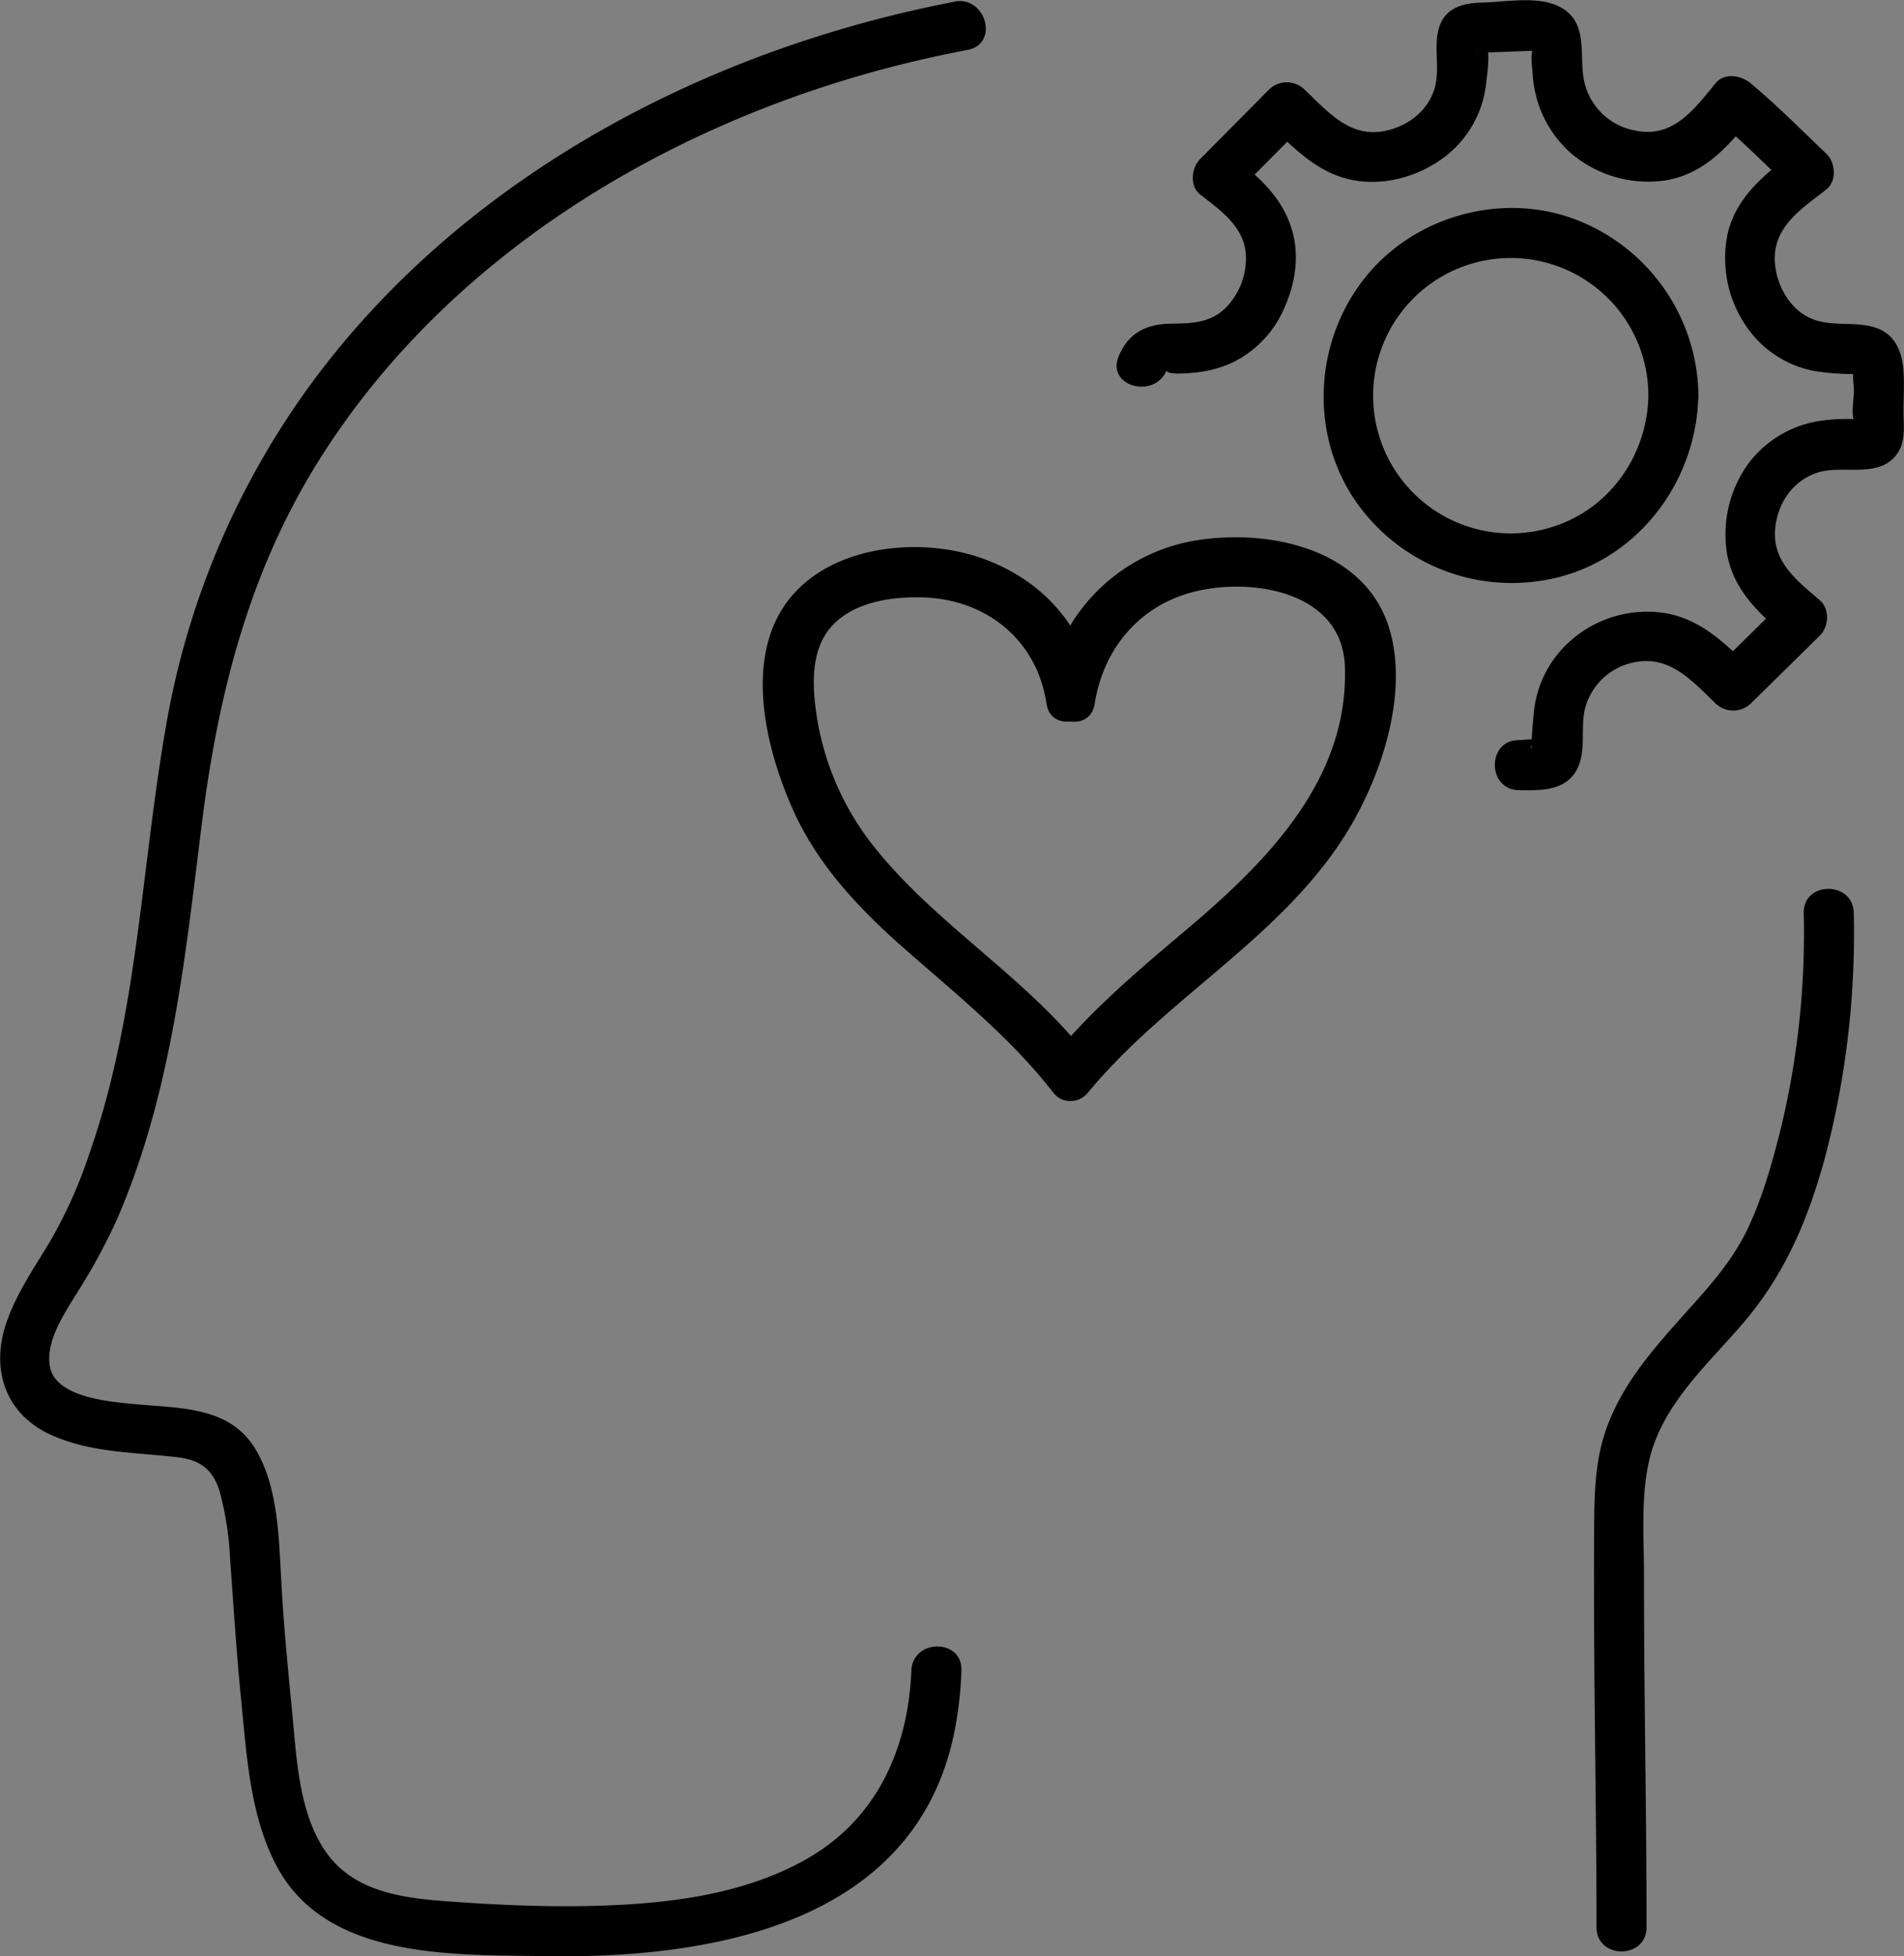
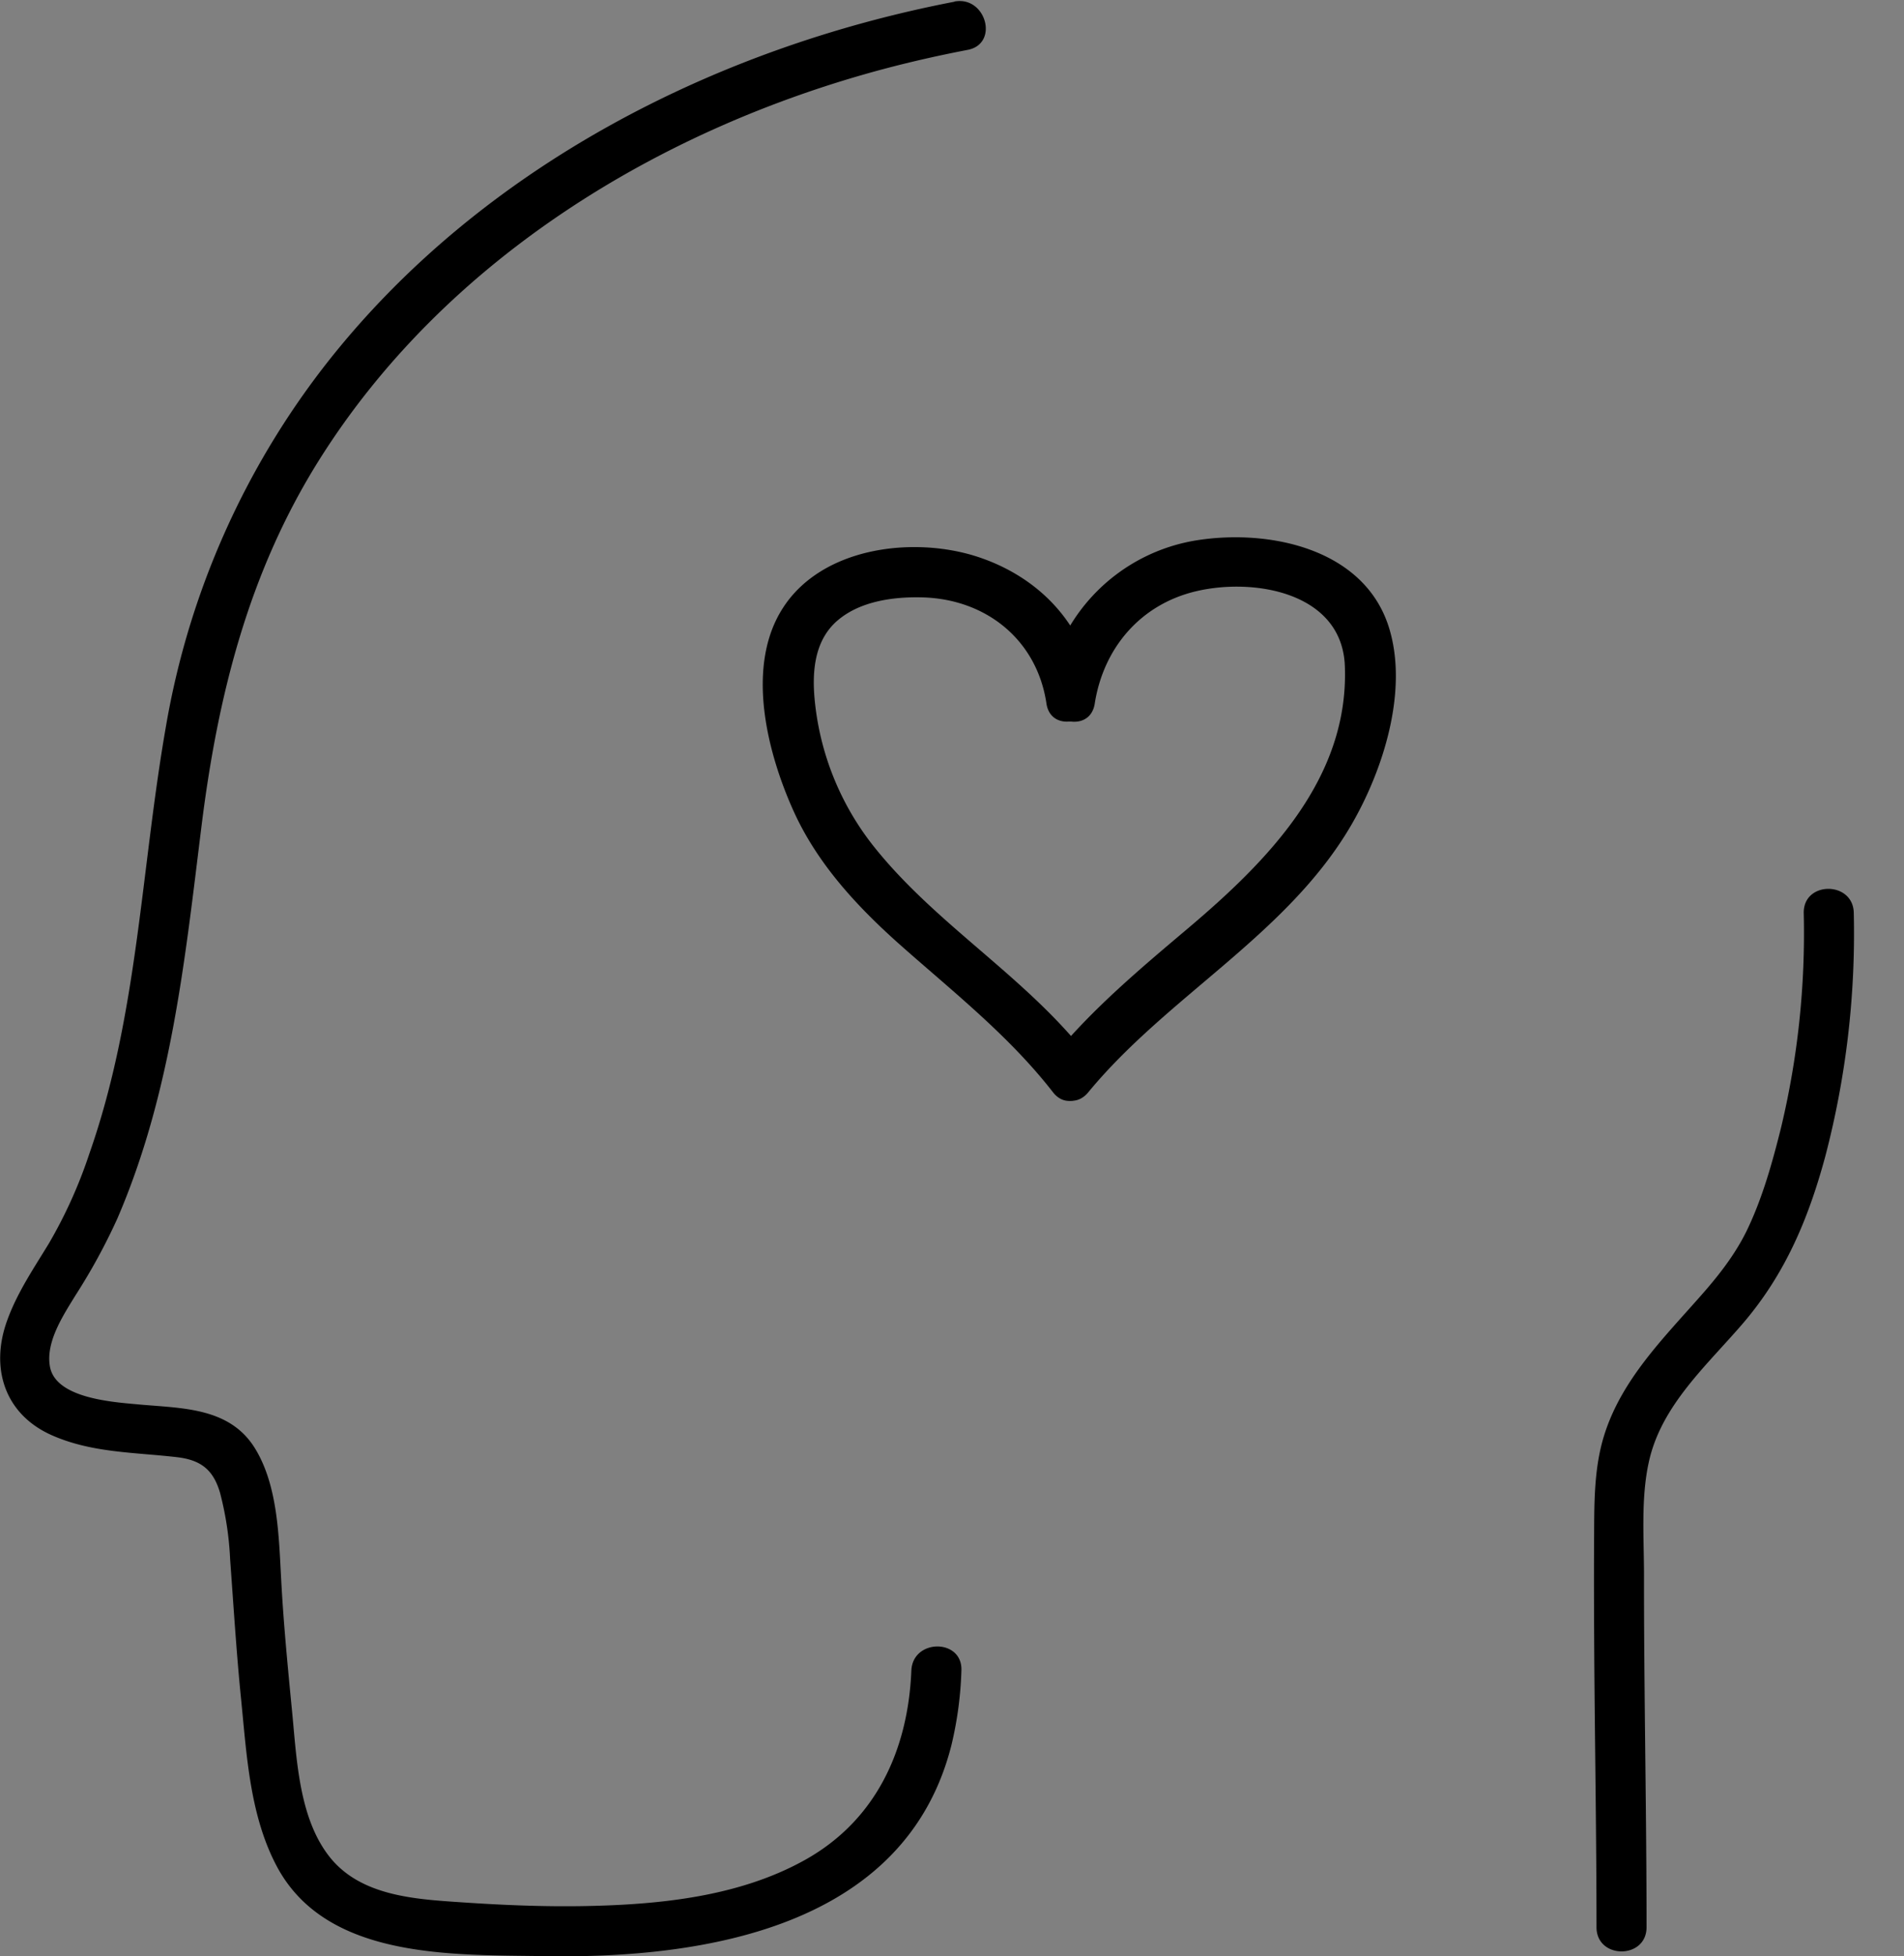
<svg xmlns="http://www.w3.org/2000/svg" viewBox="0 0 456.53 468.84">
  <rect x="0" y="0" width="456.53" height="468.84" fill="#808080" stroke="none" />
  <defs>
    <style>.cls-1{fill:#fff;}</style>
  </defs>
  <title>ico_psicologia</title>
  <g id="psicologia">
    <path d="M286.52,85.24c-57.63,11.09-113.77,39.85-150.47,86.56a194.34,194.34,0,0,0-38.6,87.11c-6,34.22-6.71,69.18-18.32,102.27A113.17,113.17,0,0,1,69.4,382.8c-3.65,6-7.6,11.79-10,18.43-4.18,11.42-.64,22.52,10.64,27.54,9.61,4.27,19.84,4.09,30.05,5.28,5.8.67,8.73,3.08,10.32,8.5a76.41,76.41,0,0,1,2.43,16c.82,11.18,1.5,22.26,2.62,33.42,1.35,13.41,2.07,27.75,8.46,39.93,11.86,22.63,42.36,21.35,64.41,21.73,38.4.65,86.5-7,97.47-50.62a87.6,87.6,0,0,0,2.38-17.81c.32-7.72-11.68-7.7-12,0-.78,18.94-8.41,35.75-25.32,45.27-15.88,8.93-35.08,10.83-53,11.16-9.8.18-19.6-.23-29.38-.89-11.14-.75-24.38-1.44-31.87-11s-7.83-24.12-9-35.61c-1-10.36-2-20.58-2.54-31-.56-10.09-.78-22.17-6.2-31.08-6.08-10-17.58-9.69-27.88-10.63-6-.56-20-1.38-21.36-9.1-1.05-5.93,3.24-12.33,6.17-17.12a144,144,0,0,0,10-18.34c12.93-30,16.19-61.92,20.17-94,3.89-31.3,11.31-60.9,28.25-87.85,30.14-47.92,81.43-79.28,135.34-93.65,6.66-1.77,13.38-3.28,20.14-4.58,7.58-1.46,4.37-13-3.19-11.58Z" transform="translate(-57.66 -84.83)" />
    <path d="M490.15,303.64a200,200,0,0,1-5.48,51.6c-2.05,8.21-4.43,16.74-8.12,24.39-2.84,5.87-6.89,11-11.17,15.83-8.94,10.16-18.88,20-23.05,33.25-2.62,8.3-2.39,17.2-2.45,25.79-.06,9.48,0,19,.05,28.44.16,21.25.52,42.5.53,63.76,0,7.72,12,7.73,12,0,0-18.64-.28-37.28-.46-55.91-.09-9.48-.16-19-.15-28.44,0-8.91-.78-18.5,1.18-27.24,3-13.57,14-23.14,22.68-33.29,10.06-11.8,15.59-25,19.61-39.87a210.78,210.78,0,0,0,6.83-58.31c-.12-7.71-12.12-7.73-12,0Z" transform="translate(-57.66 -84.83)" />
-     <path d="M452.9,179.64c-.24,13.55-8.4,26-21.26,30.86a33,33,0,1,1,21.26-30.86c.13,7.72,12.13,7.74,12,0a45.69,45.69,0,0,0-30.07-42.43c-17.3-6.27-37.63-.61-49.34,13.52-12.16,14.67-14,36-4,52.36a45.57,45.57,0,0,0,46.85,20.72c21.21-3.78,36.15-23,36.53-44.17C465,171.92,453,171.92,452.9,179.64Z" transform="translate(-57.66 -84.83)" />
    <path d="M320.15,253.45c2.09-13.29,10.9-23.7,24.16-26.89,14-3.37,35.13.24,35.81,17.86,1.05,27.1-18.67,46.89-37.74,63-11.38,9.61-22.76,19.15-32.26,30.7-4.87,5.92,3.57,14.46,8.48,8.48,19-23.06,47.53-37.65,62.88-63.74,7.8-13.26,14-32.56,9.17-47.79-6-18.86-28.81-23.51-46.13-20.74a43.42,43.42,0,0,0-35.95,35.94c-1.18,7.55,10.38,10.81,11.58,3.19Z" transform="translate(-57.66 -84.83)" />
    <path d="M320.15,250.26c-2.35-15.68-13.28-27.15-28.12-32-15.37-5-37.28-2.35-46.67,12.31-9,14-3.76,34.61,2.59,48.66,5.79,12.8,15.47,23.13,25.88,32.34,12.66,11.2,25.86,21.6,36.29,35,4.72,6.1,13.16-2.45,8.48-8.48-15-19.3-36.7-31.7-51.72-50.77a66.71,66.71,0,0,1-13.81-34.08c-.75-7-.33-14.81,5.45-19.74,5.4-4.59,13.3-5.67,20.14-5.51,15.41.35,27.63,10.16,29.91,25.44,1.14,7.61,12.71,4.38,11.58-3.19Z" transform="translate(-57.66 -84.83)" />
-     <path class="cls-1" d="M653.43,99" transform="translate(-57.66 -84.83)" />
-     <path d="M337.41,173.34c-.71,1.75,7.17.77,8.51.56a27.08,27.08,0,0,0,7.66-2.39,25.77,25.77,0,0,0,11.94-12.67c2.76-6.09,3.86-13,1.74-19.49-2.37-7.28-7.52-11.94-13.38-16.51v8.48l16.54-16.67h-8.49c6,5.67,11.68,11.73,20.11,13.34,7.69,1.46,15.88-.9,22.06-5.59a25.6,25.6,0,0,0,9.9-17.63c.35-2.78.85-6.48.24-9.27,0-.45,0-.91,0-1.36a3.38,3.38,0,0,1-1.92,2.92c-.25.78-1.61.31.65.33,3.53,0,7-.22,10.53-.32a18.36,18.36,0,0,1,2.46,0c-.95-1.6-1.26-1.57-.91.08-.41,1.4,0,3.83.1,5.29a27.38,27.38,0,0,0,9.25,19.17,28.6,28.6,0,0,0,22.5,6.47c9.29-1.52,14.87-7.9,20.53-14.81H469c6.35,5.3,12.18,11.19,18.16,16.9v-8.49c-6.64,5.23-13.13,10.38-15.22,19a28.72,28.72,0,0,0,3.75,21.3,25.49,25.49,0,0,0,16.76,11.72,59.84,59.84,0,0,0,9.45.78,3.71,3.71,0,0,0,1.05.06c.79.23.9.23.34,0a3.35,3.35,0,0,1-1.26-1.41c0-.44.07-.2.08.71-.31,1.32.07,3.25.07,4.61,0,2.05-.67,5.28,0,7.23-.33,2.62.38,2.51,2.13-.35l-2.86-.08a43.07,43.07,0,0,0-6.62.34,26.35,26.35,0,0,0-18.26,10.76,29,29,0,0,0-4.82,21.14c1.54,8.68,7.49,14.16,13.85,19.66v-8.49L469,245h8.49c-6-5.73-11.66-11.55-20.14-13.16a27.75,27.75,0,0,0-22.29,5.85,26.2,26.2,0,0,0-9.67,18.45c-.07.68-.77,7.86-.43,8-1.41-.79,3.46-1.2,1.42-1.94-1.09-.39-3.33,0-4.5,0-7.72-.08-7.73,11.92,0,12,4.85.05,10.7.29,13.59-4.45,2.68-4.42,1.12-10,2.15-14.79a15.23,15.23,0,0,1,12.44-11.5c8.27-1.39,13.55,4.78,18.94,9.94a6.11,6.11,0,0,0,8.49,0L494,237.17c2.18-2.15,2.44-6.38,0-8.49-5.42-4.68-11.45-9.19-10.7-17.17.59-6.22,4.32-11.59,10.33-13.47s14.94,1.7,19.1-4.74c1.84-2.83,1.37-6.22,1.35-9.41s.2-6.7,0-10c-.31-4.65-1.91-8.93-6.7-10.52-5-1.66-10.59-.09-15.53-2.24-5.44-2.38-8.74-8.84-8.65-14.62.12-7.78,6.94-12,12.41-16.31,2.51-2,2.13-6.45,0-8.49-6-5.7-11.81-11.6-18.15-16.89-2.3-1.92-6.29-2.68-8.49,0-5.25,6.41-10.31,13.37-19.61,11.22a15.27,15.27,0,0,1-12-12.51c-1-6.09,1.07-13.46-5.61-17-5.24-2.8-13-1.2-18.72-1.08-4.35.09-8.68,1.11-10.23,5.72s.19,9.83-1.09,14.57c-1.54,5.71-6.67,9.53-12.4,10.54-8.24,1.46-13.48-4.92-18.87-10a6.1,6.1,0,0,0-8.49,0l-16.54,16.67c-2.07,2.09-2.57,6.47,0,8.48,4.55,3.55,9.89,7.19,10.87,13.34a16.8,16.8,0,0,1-4.9,14c-3.81,3.61-8.29,3.53-13.2,3.64-5.89.14-10.06,2.33-12.32,7.9-2.91,7.15,8.69,10.26,11.57,3.19Z" transform="translate(-57.66 -84.83)" />
  </g>
</svg>